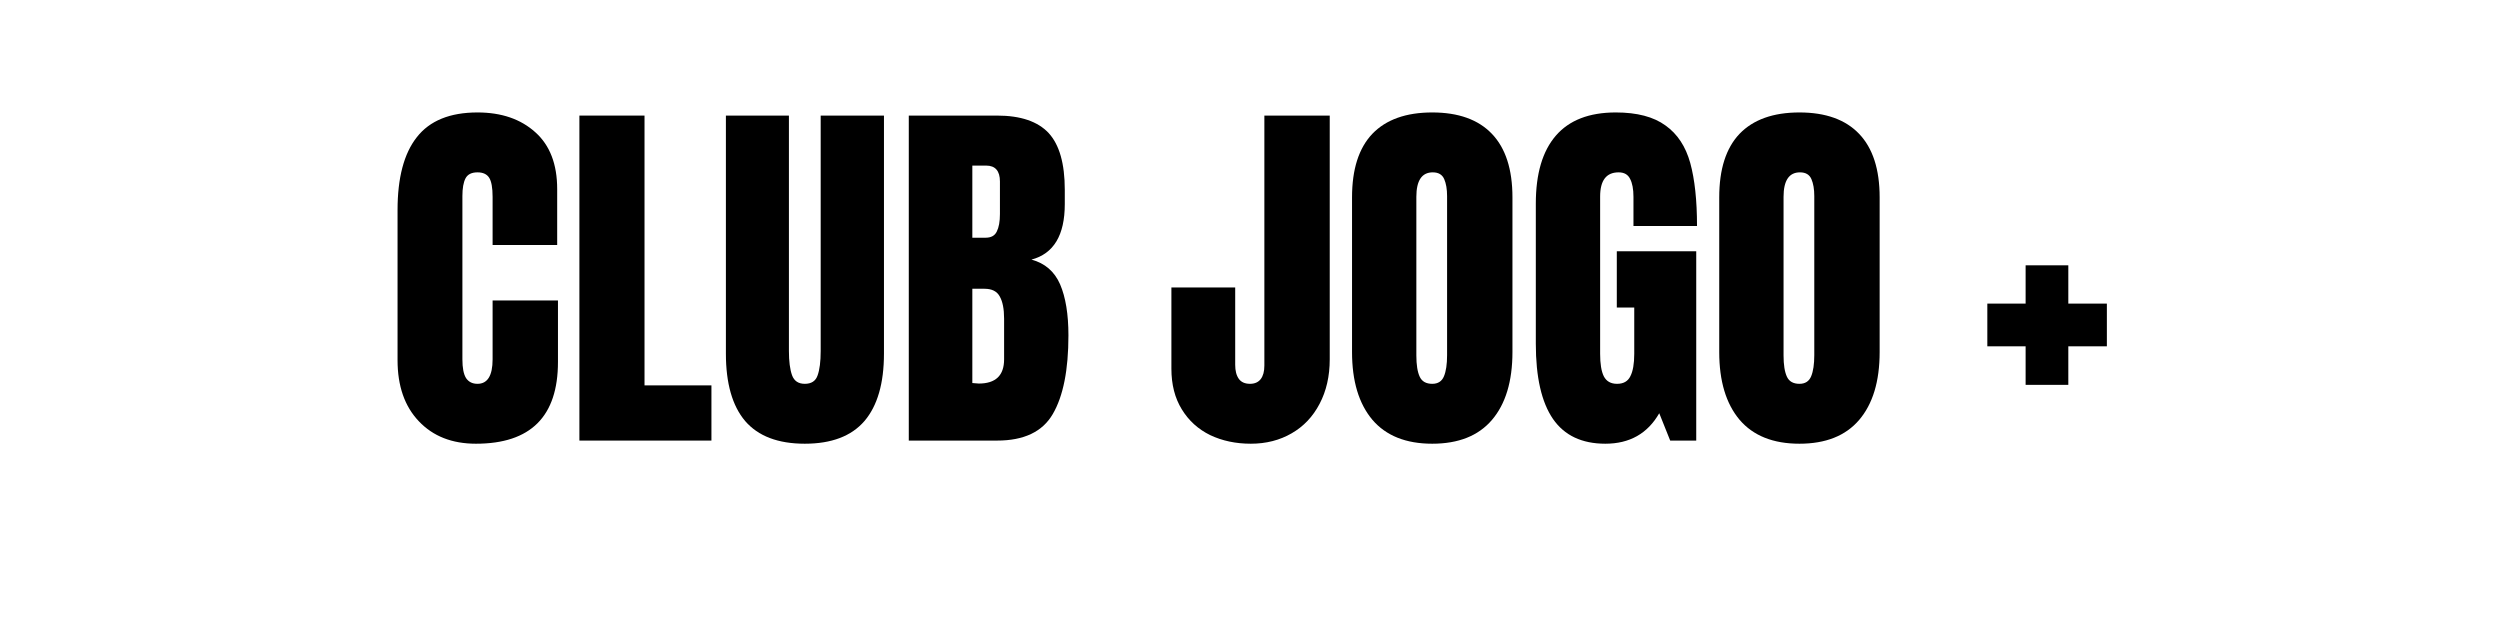
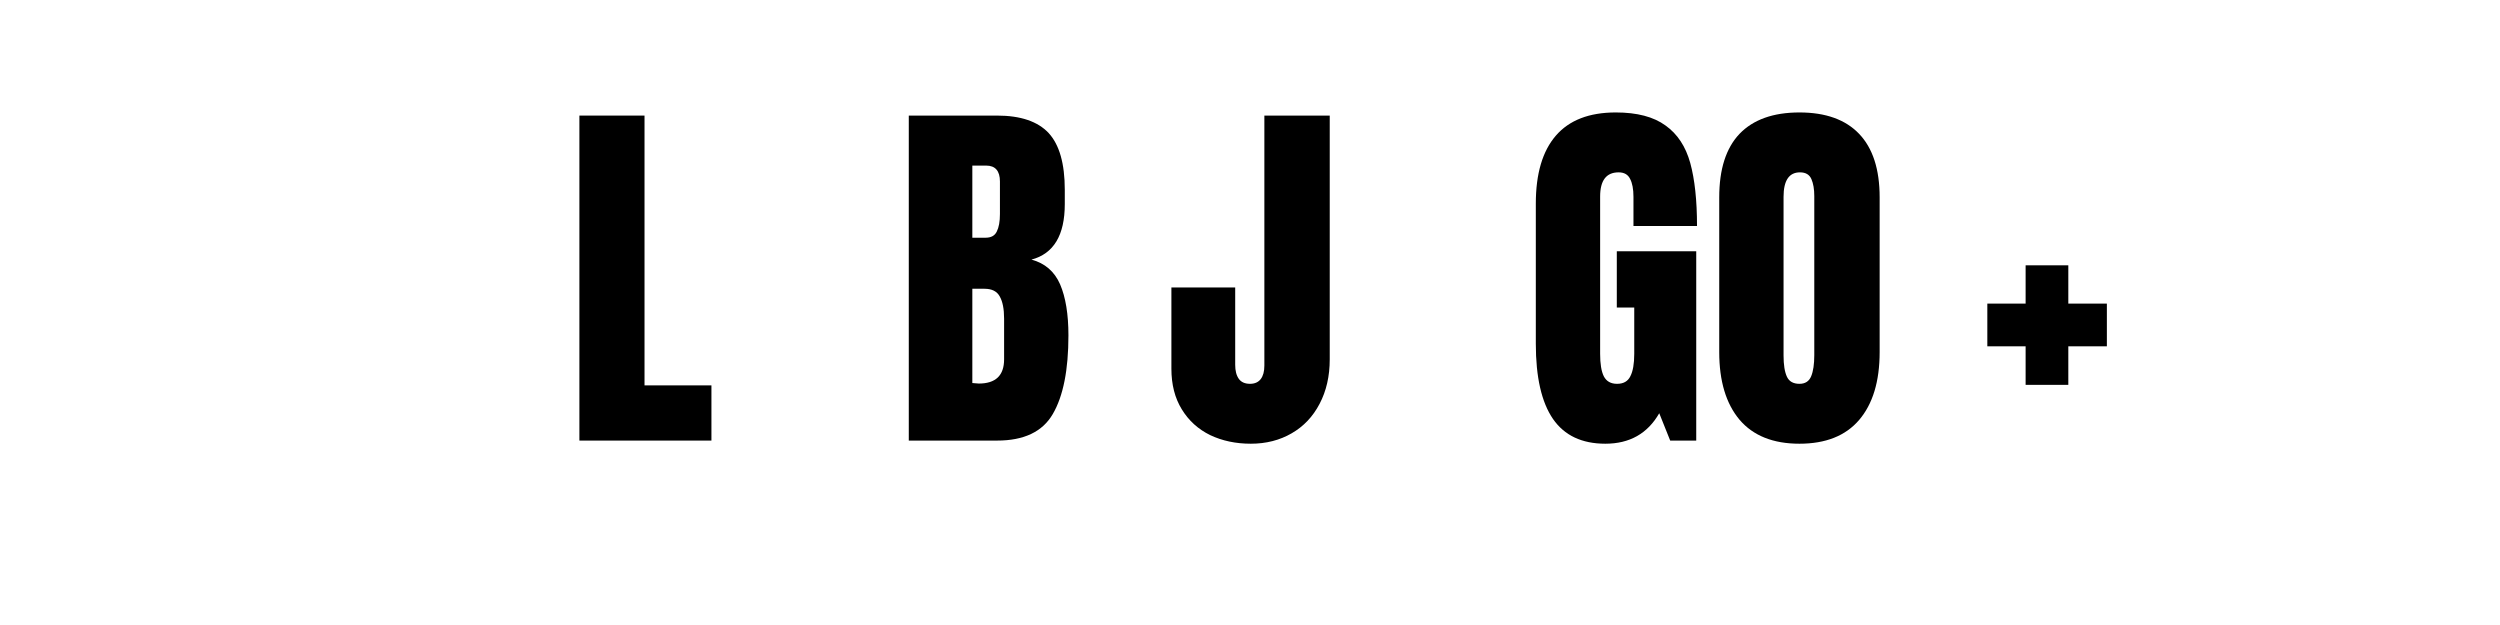
<svg xmlns="http://www.w3.org/2000/svg" width="200" zoomAndPan="magnify" viewBox="0 0 150 37.5" height="50" preserveAspectRatio="xMidYMid meet" version="1.2">
  <defs />
  <g id="26c6e8c4b6">
    <g style="fill:#000000;fill-opacity:1;">
      <g transform="translate(23.15, 26.435)">
-         <path style="stroke:none" d="M 5.406 0.188 C 3.977 0.188 2.836 -0.258 1.984 -1.156 C 1.129 -2.051 0.703 -3.273 0.703 -4.828 L 0.703 -13.828 C 0.703 -15.766 1.086 -17.223 1.859 -18.203 C 2.629 -19.191 3.844 -19.688 5.5 -19.688 C 6.938 -19.688 8.094 -19.289 8.969 -18.5 C 9.844 -17.719 10.281 -16.582 10.281 -15.094 L 10.281 -11.734 L 6.406 -11.734 L 6.406 -14.625 C 6.406 -15.176 6.336 -15.555 6.203 -15.766 C 6.066 -15.984 5.832 -16.094 5.5 -16.094 C 5.145 -16.094 4.906 -15.973 4.781 -15.734 C 4.656 -15.492 4.594 -15.141 4.594 -14.672 L 4.594 -4.875 C 4.594 -4.363 4.664 -3.988 4.812 -3.75 C 4.969 -3.52 5.195 -3.406 5.5 -3.406 C 6.102 -3.406 6.406 -3.895 6.406 -4.875 L 6.406 -8.406 L 10.328 -8.406 L 10.328 -4.719 C 10.328 -1.445 8.688 0.188 5.406 0.188 Z M 5.406 0.188 " />
-       </g>
+         </g>
    </g>
    <g style="fill:#000000;fill-opacity:1;">
      <g transform="translate(33.905, 26.435)">
        <path style="stroke:none" d="M 0.859 0 L 0.859 -19.5 L 4.766 -19.5 L 4.766 -3.312 L 8.781 -3.312 L 8.781 0 Z M 0.859 0 " />
      </g>
    </g>
    <g style="fill:#000000;fill-opacity:1;">
      <g transform="translate(42.913, 26.435)">
-         <path style="stroke:none" d="M 5.375 0.188 C 3.77 0.188 2.578 -0.266 1.797 -1.172 C 1.023 -2.086 0.641 -3.438 0.641 -5.219 L 0.641 -19.5 L 4.422 -19.5 L 4.422 -5.375 C 4.422 -4.758 4.484 -4.273 4.609 -3.922 C 4.734 -3.578 4.988 -3.406 5.375 -3.406 C 5.77 -3.406 6.023 -3.57 6.141 -3.906 C 6.266 -4.25 6.328 -4.738 6.328 -5.375 L 6.328 -19.5 L 10.125 -19.5 L 10.125 -5.219 C 10.125 -3.438 9.734 -2.086 8.953 -1.172 C 8.172 -0.266 6.977 0.188 5.375 0.188 Z M 5.375 0.188 " />
-       </g>
+         </g>
    </g>
    <g style="fill:#000000;fill-opacity:1;">
      <g transform="translate(53.668, 26.435)">
        <path style="stroke:none" d="M 0.859 -19.5 L 6.156 -19.5 C 7.57 -19.5 8.602 -19.148 9.25 -18.453 C 9.895 -17.754 10.219 -16.617 10.219 -15.047 L 10.219 -14.188 C 10.219 -12.32 9.551 -11.211 8.219 -10.859 C 9.031 -10.641 9.602 -10.145 9.938 -9.375 C 10.27 -8.602 10.438 -7.582 10.438 -6.312 C 10.438 -4.238 10.125 -2.664 9.5 -1.594 C 8.883 -0.531 7.77 0 6.156 0 L 0.859 0 Z M 5.469 -12.172 C 5.801 -12.172 6.023 -12.297 6.141 -12.547 C 6.266 -12.797 6.328 -13.145 6.328 -13.594 L 6.328 -15.547 C 6.328 -16.18 6.051 -16.5 5.5 -16.5 L 4.672 -16.5 L 4.672 -12.172 Z M 5.062 -3.422 C 6.07 -3.422 6.578 -3.906 6.578 -4.875 L 6.578 -7.312 C 6.578 -7.906 6.488 -8.352 6.312 -8.656 C 6.145 -8.957 5.844 -9.109 5.406 -9.109 L 4.672 -9.109 L 4.672 -3.453 Z M 5.062 -3.422 " />
      </g>
    </g>
    <g style="fill:#000000;fill-opacity:1;">
      <g transform="translate(64.536, 26.435)">
-         <path style="stroke:none" d="" />
-       </g>
+         </g>
    </g>
    <g style="fill:#000000;fill-opacity:1;">
      <g transform="translate(69.846, 26.435)">
        <path style="stroke:none" d="M 5.203 0.188 C 4.305 0.188 3.492 0.016 2.766 -0.328 C 2.047 -0.68 1.477 -1.195 1.062 -1.875 C 0.645 -2.551 0.438 -3.363 0.438 -4.312 L 0.438 -9.188 L 4.266 -9.188 L 4.266 -4.547 C 4.266 -4.191 4.336 -3.91 4.484 -3.703 C 4.629 -3.504 4.852 -3.406 5.156 -3.406 C 5.438 -3.406 5.648 -3.5 5.797 -3.688 C 5.941 -3.875 6.016 -4.145 6.016 -4.5 L 6.016 -19.5 L 9.938 -19.5 L 9.938 -4.875 C 9.938 -3.863 9.734 -2.973 9.328 -2.203 C 8.93 -1.441 8.375 -0.852 7.656 -0.438 C 6.938 -0.02 6.117 0.188 5.203 0.188 Z M 5.203 0.188 " />
      </g>
    </g>
    <g style="fill:#000000;fill-opacity:1;">
      <g transform="translate(80.419, 26.435)">
-         <path style="stroke:none" d="M 5.516 0.188 C 3.941 0.188 2.742 -0.289 1.922 -1.25 C 1.109 -2.219 0.703 -3.57 0.703 -5.312 L 0.703 -14.594 C 0.703 -16.281 1.109 -17.551 1.922 -18.406 C 2.742 -19.258 3.941 -19.688 5.516 -19.688 C 7.086 -19.688 8.281 -19.258 9.094 -18.406 C 9.914 -17.551 10.328 -16.281 10.328 -14.594 L 10.328 -5.312 C 10.328 -3.551 9.914 -2.191 9.094 -1.234 C 8.281 -0.285 7.086 0.188 5.516 0.188 Z M 5.516 -3.406 C 5.859 -3.406 6.094 -3.555 6.219 -3.859 C 6.344 -4.16 6.406 -4.582 6.406 -5.125 L 6.406 -14.672 C 6.406 -15.086 6.348 -15.426 6.234 -15.688 C 6.117 -15.957 5.891 -16.094 5.547 -16.094 C 4.891 -16.094 4.562 -15.602 4.562 -14.625 L 4.562 -5.109 C 4.562 -4.547 4.629 -4.117 4.766 -3.828 C 4.898 -3.547 5.148 -3.406 5.516 -3.406 Z M 5.516 -3.406 " />
-       </g>
+         </g>
    </g>
    <g style="fill:#000000;fill-opacity:1;">
      <g transform="translate(91.446, 26.435)">
        <path style="stroke:none" d="M 4.875 0.188 C 3.469 0.188 2.422 -0.305 1.734 -1.297 C 1.047 -2.297 0.703 -3.801 0.703 -5.812 L 0.703 -14.219 C 0.703 -16.008 1.102 -17.367 1.906 -18.297 C 2.707 -19.223 3.906 -19.688 5.5 -19.688 C 6.781 -19.688 7.773 -19.426 8.484 -18.906 C 9.203 -18.395 9.695 -17.645 9.969 -16.656 C 10.238 -15.676 10.375 -14.414 10.375 -12.875 L 6.562 -12.875 L 6.562 -14.625 C 6.562 -15.094 6.492 -15.453 6.359 -15.703 C 6.234 -15.961 6.004 -16.094 5.672 -16.094 C 4.93 -16.094 4.562 -15.609 4.562 -14.641 L 4.562 -5.203 C 4.562 -4.609 4.633 -4.16 4.781 -3.859 C 4.938 -3.555 5.203 -3.406 5.578 -3.406 C 5.961 -3.406 6.227 -3.555 6.375 -3.859 C 6.531 -4.16 6.609 -4.609 6.609 -5.203 L 6.609 -7.984 L 5.562 -7.984 L 5.562 -11.359 L 10.328 -11.359 L 10.328 0 L 8.766 0 L 8.109 -1.641 C 7.41 -0.422 6.332 0.188 4.875 0.188 Z M 4.875 0.188 " />
      </g>
    </g>
    <g style="fill:#000000;fill-opacity:1;">
      <g transform="translate(102.451, 26.435)">
        <path style="stroke:none" d="M 5.516 0.188 C 3.941 0.188 2.742 -0.289 1.922 -1.25 C 1.109 -2.219 0.703 -3.57 0.703 -5.312 L 0.703 -14.594 C 0.703 -16.281 1.109 -17.551 1.922 -18.406 C 2.742 -19.258 3.941 -19.688 5.516 -19.688 C 7.086 -19.688 8.281 -19.258 9.094 -18.406 C 9.914 -17.551 10.328 -16.281 10.328 -14.594 L 10.328 -5.312 C 10.328 -3.551 9.914 -2.191 9.094 -1.234 C 8.281 -0.285 7.086 0.188 5.516 0.188 Z M 5.516 -3.406 C 5.859 -3.406 6.094 -3.555 6.219 -3.859 C 6.344 -4.16 6.406 -4.582 6.406 -5.125 L 6.406 -14.672 C 6.406 -15.086 6.348 -15.426 6.234 -15.688 C 6.117 -15.957 5.891 -16.094 5.547 -16.094 C 4.891 -16.094 4.562 -15.602 4.562 -14.625 L 4.562 -5.109 C 4.562 -4.547 4.629 -4.117 4.766 -3.828 C 4.898 -3.547 5.148 -3.406 5.516 -3.406 Z M 5.516 -3.406 " />
      </g>
    </g>
    <g style="fill:#000000;fill-opacity:1;">
      <g transform="translate(113.478, 26.435)">
-         <path style="stroke:none" d="" />
-       </g>
+         </g>
    </g>
    <g style="fill:#000000;fill-opacity:1;">
      <g transform="translate(118.787, 26.435)">
        <path style="stroke:none" d="M 2.75 -3.344 L 2.75 -5.656 L 0.453 -5.656 L 0.453 -8.219 L 2.75 -8.219 L 2.75 -10.516 L 5.312 -10.516 L 5.312 -8.219 L 7.625 -8.219 L 7.625 -5.656 L 5.312 -5.656 L 5.312 -3.344 Z M 2.75 -3.344 " />
      </g>
    </g>
  </g>
</svg>